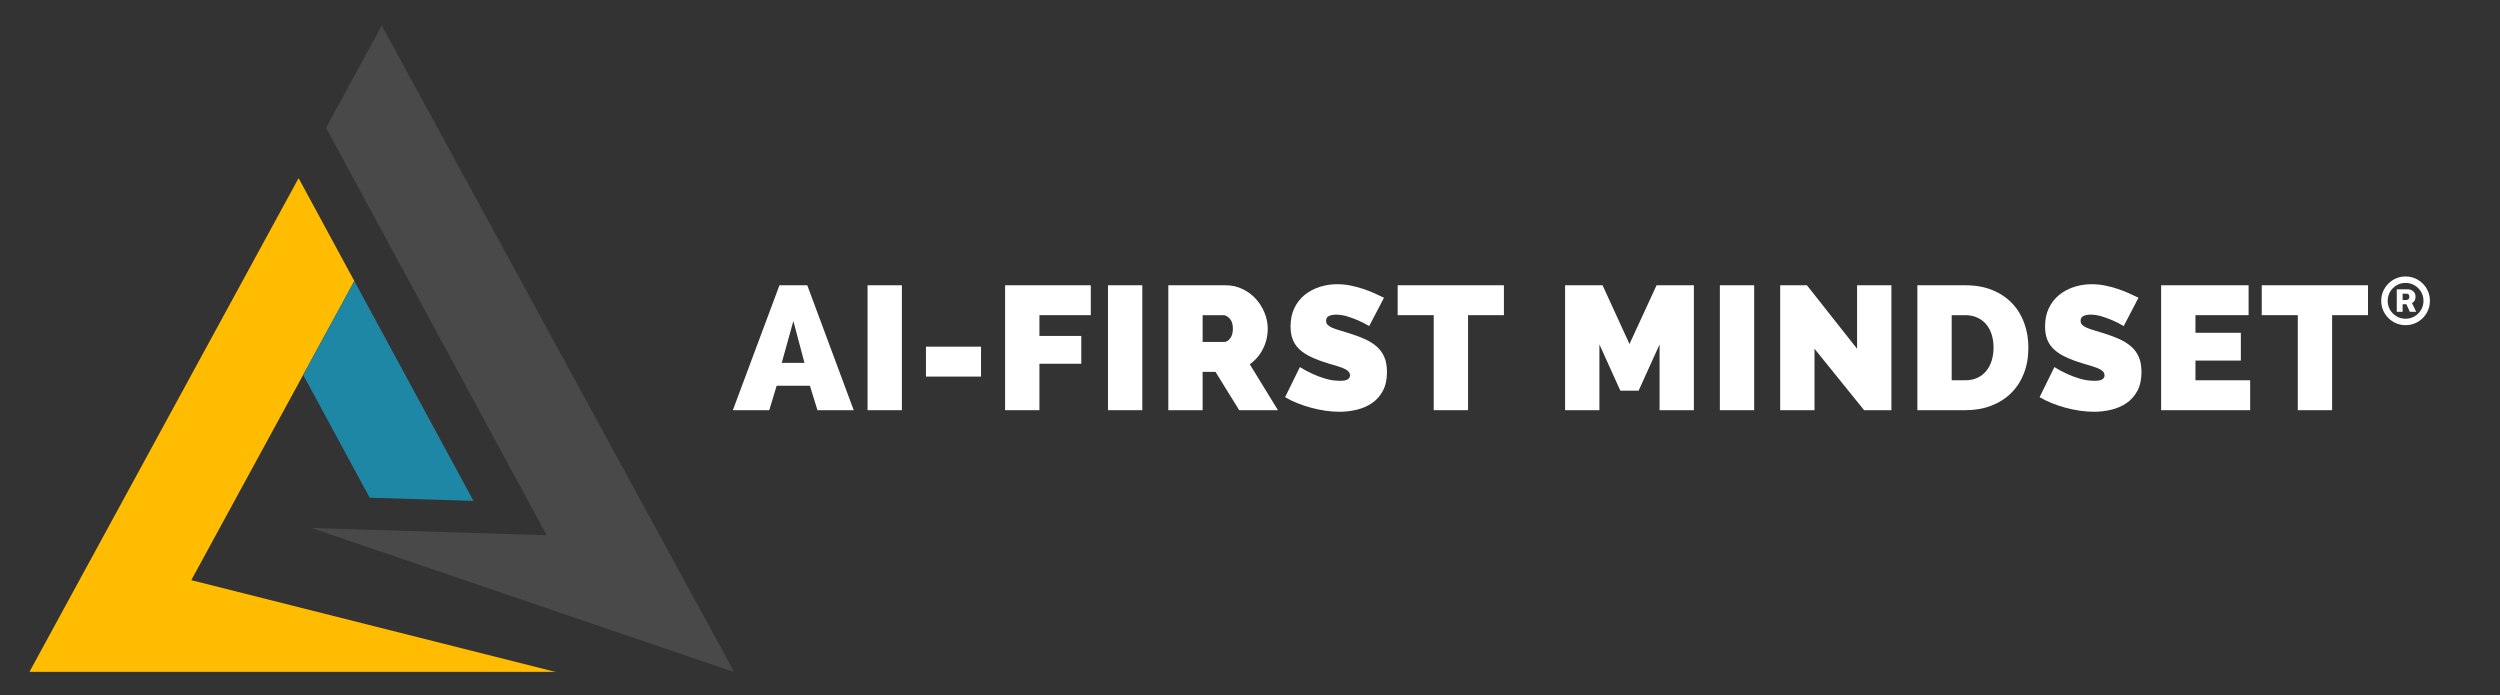
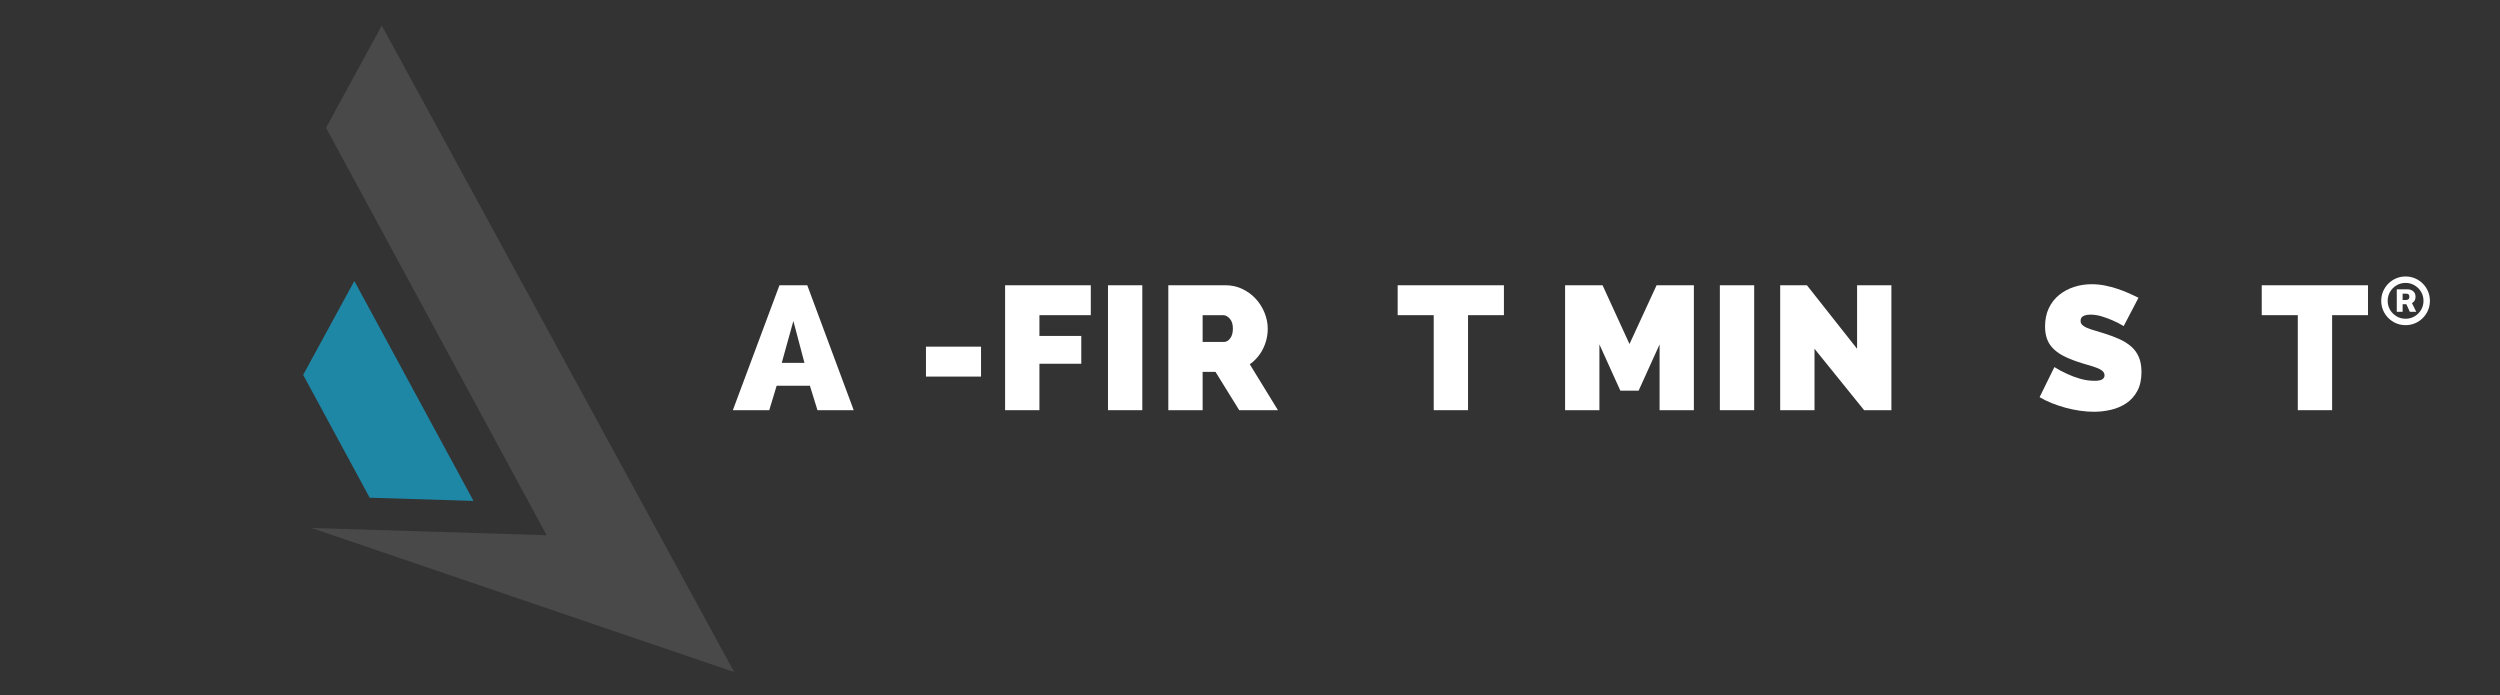
<svg xmlns="http://www.w3.org/2000/svg" width="2568" height="714" viewBox="0 0 2568 714" fill="none">
  <rect x="0" y="0" width="2568" height="714" fill="#333333" stroke="none" />
  <mask id="mask0_6094_82" style="mask-type:luminance" maskUnits="userSpaceOnUse" x="320" y="26" width="435" height="665">
-     <path d="M320 26.099H754.484V690.479H320V26.099Z" fill="white" />
+     <path d="M320 26.099H754.484V690.479H320Z" fill="white" />
  </mask>
  <g mask="url(#mask0_6094_82)">
    <path d="M561.526 549.807L320.031 542.365L754.172 690.349L392.151 26.24L334.911 131.25L392.151 236.974L561.526 549.807Z" fill="#494949" />
  </g>
  <mask id="mask1_6094_82" style="mask-type:luminance" maskUnits="userSpaceOnUse" x="30" y="182" width="542" height="509">
-     <path d="M30.162 182.667H572.001V690.479H30.162V182.667Z" fill="white" />
-   </mask>
+     </mask>
  <g mask="url(#mask1_6094_82)">
    <path d="M196.475 595.932L311.423 385.068L363.975 288.661L306.71 182.984L30.137 690.349H571.257L196.475 595.932Z" fill="#FFBC00" />
  </g>
  <path d="M363.974 288.661L311.422 385.068L379.734 511.24L486.375 514.521L363.974 288.661Z" fill="#1F87A6" />
  <path d="M752.783 421.345L800.658 293.033H829.221L876.929 421.345H839.7L831.929 396.22H797.783L790.179 421.345H752.783ZM814.95 329.72L803.012 372.72H826.325L814.95 329.72Z" fill="white" />
-   <path d="M891.16 421.345V293.033H926.41V421.345H891.16Z" fill="white" />
  <path d="M951.148 386.824V356.095H1007.71V386.824H951.148Z" fill="white" />
  <path d="M1032.44 421.345V293.033H1120.46V323.741H1067.69V345.074H1110.69V373.637H1067.69V421.345H1032.44Z" fill="white" />
  <path d="M1138.12 421.345V293.033H1173.38V421.345H1138.12Z" fill="white" />
  <path d="M1200.09 421.345V293.033H1259.01C1265.27 293.033 1271.06 294.335 1276.36 296.928C1281.66 299.512 1286.22 302.882 1290.01 307.033C1293.8 311.189 1296.78 315.944 1298.95 321.303C1301.12 326.668 1302.22 332.064 1302.22 337.491C1302.22 344.965 1300.58 351.923 1297.32 358.366C1294.07 364.814 1289.56 370.085 1283.78 374.178L1312.7 421.345H1272.93L1248.53 381.949H1235.34V421.345H1200.09ZM1235.34 351.22H1257.57C1259.74 351.22 1261.75 350.022 1263.61 347.616C1265.49 345.199 1266.43 341.824 1266.43 337.491C1266.43 333.033 1265.34 329.632 1263.18 327.283C1261.01 324.923 1258.83 323.741 1256.65 323.741H1235.34V351.22Z" fill="white" />
-   <path d="M1406.43 334.949C1402.82 332.783 1399.09 330.861 1395.24 329.178C1391.98 327.736 1388.33 326.382 1384.28 325.116C1380.25 323.84 1376.32 323.199 1372.47 323.199C1369.33 323.199 1366.83 323.689 1364.95 324.658C1363.09 325.616 1362.16 327.241 1362.16 329.533C1362.16 331.23 1362.7 332.616 1363.78 333.699C1364.87 334.783 1366.43 335.777 1368.47 336.678C1370.52 337.585 1373.02 338.46 1375.97 339.303C1378.93 340.137 1382.27 341.158 1386.01 342.366C1391.91 344.173 1397.25 346.158 1402.01 348.324C1406.77 350.491 1410.84 353.053 1414.2 356.012C1417.58 358.97 1420.16 362.564 1421.97 366.783C1423.79 370.991 1424.7 376.111 1424.7 382.137C1424.7 389.845 1423.28 396.319 1420.45 401.553C1417.62 406.793 1413.88 410.98 1409.24 414.116C1404.6 417.257 1399.36 419.522 1393.51 420.908C1387.66 422.283 1381.79 422.97 1375.89 422.97C1371.19 422.97 1366.37 422.605 1361.43 421.887C1356.5 421.168 1351.59 420.147 1346.7 418.824C1341.83 417.491 1337.12 415.923 1332.6 414.116C1328.08 412.314 1323.9 410.262 1320.05 407.97L1335.22 377.074C1339.44 379.715 1343.85 382.064 1348.43 384.116C1352.27 385.923 1356.64 387.548 1361.51 388.991C1366.4 390.439 1371.37 391.158 1376.43 391.158C1380.29 391.158 1382.97 390.652 1384.47 389.637C1385.98 388.611 1386.74 387.251 1386.74 385.553C1386.74 383.751 1385.98 382.215 1384.47 380.949C1382.97 379.689 1380.89 378.574 1378.24 377.616C1375.59 376.647 1372.54 375.678 1369.12 374.72C1365.68 373.751 1362.04 372.605 1358.18 371.283C1352.51 369.355 1347.63 367.277 1343.53 365.053C1339.45 362.819 1336.08 360.293 1333.43 357.47C1330.77 354.637 1328.82 351.418 1327.55 347.803C1326.29 344.178 1325.66 340.022 1325.66 335.324C1325.66 328.215 1326.95 321.949 1329.53 316.533C1332.13 311.105 1335.66 306.585 1340.12 302.97C1344.58 299.361 1349.66 296.626 1355.39 294.762C1361.11 292.887 1367.16 291.949 1373.55 291.949C1378.25 291.949 1382.83 292.402 1387.28 293.303C1391.74 294.21 1396.04 295.355 1400.2 296.741C1404.35 298.116 1408.23 299.626 1411.85 301.262C1415.47 302.887 1418.73 304.423 1421.62 305.866L1406.43 334.949Z" fill="white" />
  <path d="M1544.82 323.741H1507.97V421.345H1472.72V323.741H1435.68V293.033H1544.82V323.741Z" fill="white" />
  <path d="M1704.72 421.345V353.762L1683.2 401.283H1664.41L1642.91 353.762V421.345H1607.66V293.033H1646.16L1673.81 353.387L1701.64 293.033H1739.95V421.345H1704.72Z" fill="white" />
  <path d="M1766.64 421.345V293.033H1801.89V421.345H1766.64Z" fill="white" />
  <path d="M1863.86 358.262V421.345H1828.61V293.033H1856.09L1907.59 358.262V293.033H1942.84V421.345H1914.82L1863.86 358.262Z" fill="white" />
-   <path d="M1969.52 421.345V293.033H2018.85C2029.46 293.033 2038.8 294.72 2046.87 298.095C2054.94 301.47 2061.69 306.048 2067.1 311.824C2072.53 317.606 2076.63 324.382 2079.39 332.158C2082.17 339.923 2083.56 348.21 2083.56 357.012C2083.56 366.762 2082.02 375.59 2078.96 383.491C2075.88 391.382 2071.52 398.132 2065.85 403.741C2060.19 409.34 2053.37 413.673 2045.42 416.741C2037.47 419.814 2028.61 421.345 2018.85 421.345H1969.52ZM2047.77 357.012C2047.77 352.069 2047.11 347.548 2045.79 343.449C2044.47 339.356 2042.57 335.861 2040.1 332.97C2037.63 330.085 2034.58 327.824 2030.96 326.199C2027.34 324.564 2023.31 323.741 2018.85 323.741H2004.77V390.616H2018.85C2023.44 390.616 2027.53 389.777 2031.14 388.095C2034.77 386.402 2037.81 384.053 2040.27 381.053C2042.74 378.043 2044.61 374.486 2045.87 370.387C2047.13 366.293 2047.77 361.835 2047.77 357.012Z" fill="white" />
  <path d="M2181.46 334.949C2177.84 332.783 2174.12 330.861 2170.27 329.178C2167.01 327.736 2163.35 326.382 2159.31 325.116C2155.28 323.84 2151.34 323.199 2147.5 323.199C2144.36 323.199 2141.85 323.689 2139.98 324.658C2138.12 325.616 2137.19 327.241 2137.19 329.533C2137.19 331.23 2137.73 332.616 2138.81 333.699C2139.9 334.783 2141.46 335.777 2143.5 336.678C2145.55 337.585 2148.05 338.46 2151 339.303C2153.96 340.137 2157.3 341.158 2161.04 342.366C2166.94 344.173 2172.28 346.158 2177.04 348.324C2181.8 350.491 2185.87 353.053 2189.23 356.012C2192.6 358.97 2195.19 362.564 2197 366.783C2198.82 370.991 2199.73 376.111 2199.73 382.137C2199.73 389.845 2198.31 396.319 2195.48 401.553C2192.65 406.793 2188.91 410.98 2184.27 414.116C2179.63 417.257 2174.39 419.522 2168.54 420.908C2162.69 422.283 2156.82 422.97 2150.92 422.97C2146.22 422.97 2141.4 422.605 2136.46 421.887C2131.53 421.168 2126.62 420.147 2121.73 418.824C2116.85 417.491 2112.15 415.923 2107.63 414.116C2103.11 412.314 2098.93 410.262 2095.08 407.97L2110.25 377.074C2114.47 379.715 2118.88 382.064 2123.46 384.116C2127.3 385.923 2131.67 387.548 2136.54 388.991C2141.43 390.439 2146.4 391.158 2151.46 391.158C2155.32 391.158 2158 390.652 2159.5 389.637C2161.01 388.611 2161.77 387.251 2161.77 385.553C2161.77 383.751 2161.01 382.215 2159.5 380.949C2158 379.689 2155.92 378.574 2153.27 377.616C2150.62 376.647 2147.57 375.678 2144.15 374.72C2140.71 373.751 2137.07 372.605 2133.21 371.283C2127.54 369.355 2122.66 367.277 2118.56 365.053C2114.48 362.819 2111.11 360.293 2108.46 357.47C2105.8 354.637 2103.84 351.418 2102.58 347.803C2101.32 344.178 2100.69 340.022 2100.69 335.324C2100.69 328.215 2101.98 321.949 2104.56 316.533C2107.16 311.105 2110.69 306.585 2115.15 302.97C2119.6 299.361 2124.69 296.626 2130.42 294.762C2136.14 292.887 2142.19 291.949 2148.58 291.949C2153.28 291.949 2157.85 292.402 2162.31 293.303C2166.77 294.21 2171.07 295.355 2175.23 296.741C2179.38 298.116 2183.26 299.626 2186.88 301.262C2190.5 302.887 2193.76 304.423 2196.65 305.866L2181.46 334.949Z" fill="white" />
-   <path d="M2311.37 390.616V421.345H2219.91V293.033H2309.75V323.741H2255.16V341.824H2301.79V370.387H2255.16V390.616H2311.37Z" fill="white" />
  <path d="M2432.4 323.741H2395.55V421.345H2360.3V323.741H2323.26V293.033H2432.4V323.741Z" fill="white" />
  <path d="M2461.97 320.25V297.187H2473.25C2474.71 297.187 2476.04 297.49 2477.25 298.094C2478.48 298.698 2479.45 299.573 2480.16 300.719C2480.89 301.844 2481.25 303.219 2481.25 304.844C2481.25 306.469 2480.88 307.854 2480.12 309C2479.38 310.146 2478.38 311.021 2477.12 311.625C2475.87 312.208 2474.49 312.5 2472.97 312.5H2465.25V308.156H2471.72C2472.59 308.156 2473.34 307.875 2473.97 307.312C2474.61 306.75 2474.94 305.917 2474.94 304.812C2474.94 303.667 2474.61 302.854 2473.97 302.375C2473.34 301.875 2472.6 301.625 2471.75 301.625H2467.97V320.25H2461.97ZM2476.69 309.594L2481.94 320.25H2475.37L2470.47 309.594H2476.69ZM2471 334C2467.54 334 2464.3 333.354 2461.28 332.062C2458.26 330.771 2455.6 328.979 2453.31 326.687C2451.02 324.396 2449.23 321.74 2447.94 318.719C2446.65 315.698 2446 312.458 2446 309C2446 305.542 2446.65 302.302 2447.94 299.281C2449.23 296.26 2451.02 293.604 2453.31 291.313C2455.6 289.021 2458.26 287.229 2461.28 285.938C2464.3 284.646 2467.54 284 2471 284C2474.46 284 2477.7 284.646 2480.72 285.938C2483.74 287.229 2486.4 289.021 2488.69 291.313C2490.98 293.604 2492.77 296.26 2494.06 299.281C2495.35 302.302 2496 305.542 2496 309C2496 312.458 2495.35 315.698 2494.06 318.719C2492.77 321.74 2490.98 324.396 2488.69 326.687C2486.4 328.979 2483.74 330.771 2480.72 332.062C2477.7 333.354 2474.46 334 2471 334ZM2471 327.406C2474.42 327.406 2477.51 326.583 2480.28 324.937C2483.07 323.271 2485.29 321.052 2486.94 318.281C2488.58 315.49 2489.41 312.396 2489.41 309C2489.41 305.604 2488.57 302.521 2486.91 299.75C2485.26 296.958 2483.04 294.74 2480.25 293.094C2477.48 291.427 2474.4 290.594 2471 290.594C2467.62 290.594 2464.54 291.427 2461.75 293.094C2458.96 294.74 2456.74 296.958 2455.09 299.75C2453.45 302.521 2452.62 305.604 2452.62 309C2452.62 312.396 2453.45 315.49 2455.09 318.281C2456.74 321.052 2458.96 323.271 2461.75 324.937C2464.54 326.583 2467.62 327.406 2471 327.406Z" fill="white" />
</svg>